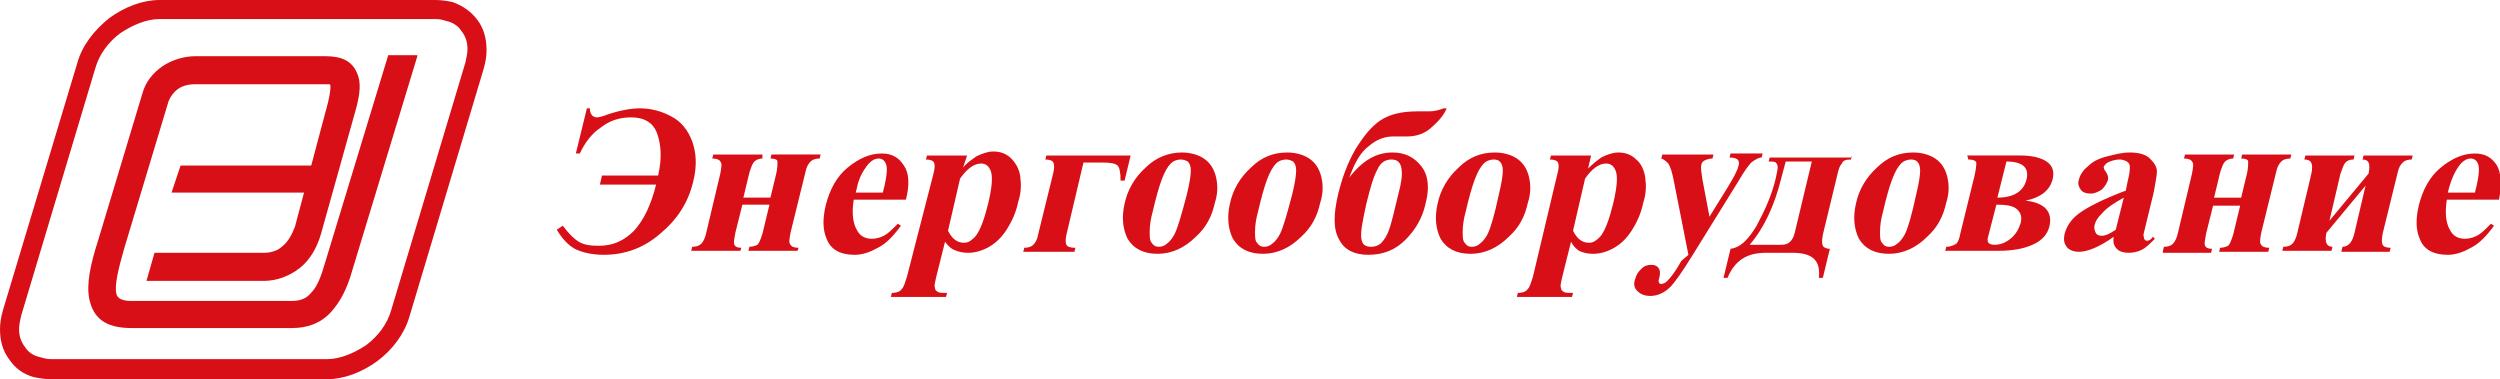
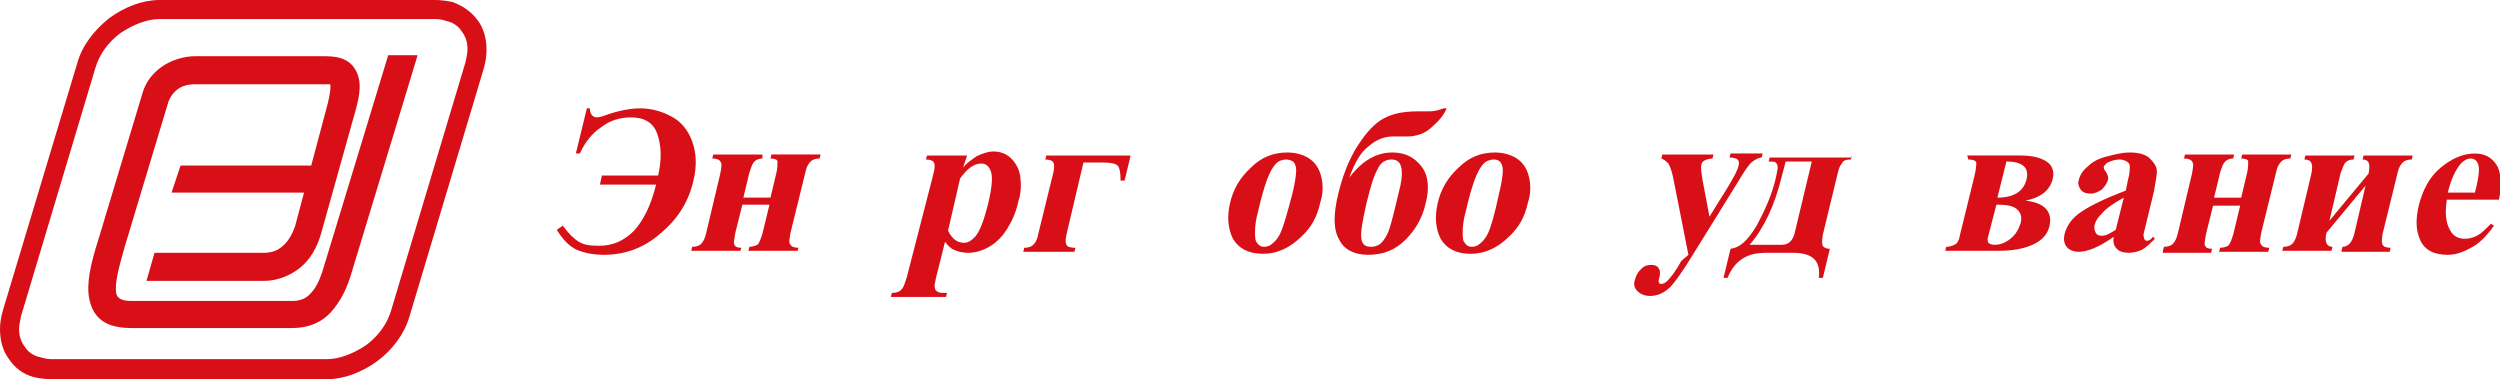
<svg xmlns="http://www.w3.org/2000/svg" version="1.1" id="Слой_1" x="0px" y="0px" width="249.2px" height="37.8px" viewBox="0 0 249.2 37.8" style="enable-background:new 0 0 249.2 37.8;" xml:space="preserve">
  <style type="text/css">
	.st0{fill:#D90F17;}
</style>
  <g>
    <path class="st0" d="M58.5,10.8l-1.1,4.5h0.4c0.5-1.1,1.2-2,2.1-2.6c0.9-0.7,1.9-1,3-1c1.3,0,2.2,0.5,2.6,1.6   c0.4,1.1,0.5,2.5,0.1,4.2H60l-0.2,0.9h5.6c-0.5,2-1.2,3.5-2.2,4.6c-1,1-2.1,1.5-3.5,1.5c-0.9,0-1.5-0.1-2-0.4   c-0.5-0.3-1-0.8-1.6-1.6l-0.6,0.4c0.6,1,1.3,1.7,2,2c0.7,0.3,1.6,0.5,2.7,0.5c2.1,0,4-0.7,5.6-2.1c1.7-1.4,2.8-3.1,3.3-5.2   c0.4-1.6,0.3-2.9-0.1-4c-0.4-1.1-1.1-2-2.1-2.5c-0.9-0.5-2-0.8-3.1-0.8c-0.9,0-2,0.2-3.2,0.6c-0.5,0.2-0.9,0.3-1.1,0.3   c-0.4,0-0.7-0.3-0.7-0.9H58.5z" />
    <path class="st0" d="M68.9,25l0.1-0.4c0.4,0,0.7-0.1,0.9-0.3c0.2-0.2,0.4-0.6,0.5-1.1l1.4-5.9c0.1-0.6,0.2-1,0-1.2   c-0.1-0.2-0.4-0.3-0.8-0.3l0.1-0.4h4.9L76,15.8c-0.3,0-0.6,0.1-0.8,0.3c-0.2,0.2-0.3,0.5-0.5,1.1l-0.6,2.5h2.7l0.6-2.5   c0.1-0.5,0.1-0.8,0.1-1.1c0-0.2-0.3-0.3-0.7-0.3l0.1-0.4h4.9l-0.1,0.4c-0.4,0-0.7,0.1-0.9,0.3c-0.2,0.2-0.4,0.5-0.5,1l-1.5,6.1   c-0.1,0.6-0.2,1,0,1.2c0.1,0.2,0.4,0.3,0.8,0.3L79.5,25h-4.9l0.1-0.4c0.3,0,0.6-0.1,0.8-0.2c0.2-0.2,0.3-0.5,0.5-1.1l0.7-2.9H74   l-0.7,2.8c-0.1,0.6-0.2,1-0.1,1.2c0.1,0.2,0.3,0.3,0.7,0.3L73.8,25H68.9z" />
-     <path class="st0" d="M88,19.2c0.3-1.1,0.4-1.9,0.4-2.3c0-0.4-0.1-0.7-0.3-0.9c-0.1-0.1-0.3-0.2-0.5-0.2c-0.4,0-0.7,0.2-1,0.5   c-0.5,0.6-1,1.4-1.2,2.5l-0.1,0.4H88z M90.3,19.9h-5.2c-0.2,1.3-0.1,2.3,0.3,3c0.3,0.6,0.8,0.9,1.5,0.9c0.4,0,0.8-0.1,1.2-0.3   c0.4-0.2,0.8-0.6,1.4-1.2l0.3,0.2c-0.8,1.1-1.5,1.8-2.3,2.2c-0.7,0.4-1.5,0.7-2.3,0.7c-1.4,0-2.4-0.5-2.8-1.6   c-0.4-0.9-0.4-2-0.1-3.3c0.4-1.6,1.1-2.9,2.2-3.8c1.1-0.9,2.2-1.4,3.4-1.4c1,0,1.7,0.4,2.2,1.2C90.6,17.2,90.7,18.4,90.3,19.9" />
    <path class="st0" d="M94.5,23c0.4,0.8,0.9,1.2,1.6,1.2c0.4,0,0.7-0.2,1.1-0.6c0.5-0.6,0.9-1.7,1.3-3.3c0.4-1.7,0.5-2.8,0.2-3.4   c-0.2-0.4-0.5-0.6-0.9-0.6c-0.7,0-1.4,0.5-2.1,1.5L94.5,23z M94.2,24.1l-0.9,3.6c-0.1,0.5-0.2,0.8-0.1,1c0,0.2,0.1,0.3,0.3,0.4   c0.1,0.1,0.5,0.1,0.9,0.1l-0.1,0.4h-5.5l0.1-0.4c0.4,0,0.8-0.1,1-0.4c0.2-0.2,0.3-0.6,0.5-1.2L93,17.5c0.2-0.7,0.2-1.1,0.1-1.3   c-0.1-0.2-0.4-0.3-0.8-0.3l0.1-0.4h4L96,16.7c0.4-0.5,0.9-0.8,1.3-1.1c0.6-0.3,1.2-0.5,1.7-0.5c0.7,0,1.3,0.2,1.8,0.7   s0.8,1.1,0.9,1.8c0.1,0.8,0.1,1.6-0.2,2.5c-0.2,1-0.6,1.9-1.1,2.7c-0.5,0.8-1.1,1.4-1.8,1.8c-0.7,0.4-1.4,0.6-2.1,0.6   c-0.5,0-1-0.1-1.4-0.3C94.8,24.8,94.5,24.5,94.2,24.1" />
    <path class="st0" d="M102.1,24.7c0.4,0,0.7-0.1,0.9-0.3c0.2-0.2,0.4-0.5,0.5-1.1l1.5-6.1c0.1-0.5,0.1-0.8,0-1   c-0.1-0.2-0.4-0.3-0.8-0.3l0.1-0.4h8.4l-0.6,2.5h-0.4c0-0.8-0.1-1.3-0.3-1.5c-0.2-0.2-0.7-0.3-1.5-0.3h-1.9l-1.7,7.2   c-0.1,0.5-0.1,0.8,0,1c0.1,0.2,0.4,0.3,0.9,0.3l-0.1,0.4H102L102.1,24.7z" />
-     <path class="st0" d="M117.7,15.9c-0.3,0-0.7,0.1-1,0.4c-0.3,0.3-0.6,0.8-0.9,1.6c-0.3,0.8-0.6,1.9-0.9,3.2c-0.2,0.7-0.3,1.4-0.3,2   c0,0.5,0,0.9,0.2,1.1c0.2,0.3,0.4,0.4,0.7,0.4c0.3,0,0.6-0.1,0.8-0.3c0.3-0.2,0.6-0.6,0.8-1c0.3-0.6,0.7-2,1.2-3.9   c0.3-1.2,0.4-2,0.4-2.4c0-0.4-0.1-0.7-0.3-0.9C118.2,16,118,15.9,117.7,15.9 M117.8,15.2c0.8,0,1.6,0.2,2.2,0.6   c0.6,0.4,1,1,1.2,1.8c0.2,0.8,0.2,1.7-0.1,2.6c-0.3,1.4-0.9,2.5-1.9,3.4c-1.1,1.1-2.4,1.7-3.8,1.7c-1.4,0-2.4-0.5-3-1.5   c-0.5-1-0.6-2.2-0.3-3.5c0.3-1.4,1-2.6,2.1-3.6C115.2,15.7,116.5,15.2,117.8,15.2" />
    <path class="st0" d="M128.2,15.9c-0.3,0-0.7,0.1-1,0.4c-0.3,0.3-0.6,0.8-0.9,1.6c-0.3,0.8-0.6,1.9-0.9,3.2c-0.2,0.7-0.3,1.4-0.3,2   c0,0.5,0,0.9,0.2,1.1c0.2,0.3,0.4,0.4,0.7,0.4c0.3,0,0.6-0.1,0.8-0.3c0.3-0.2,0.6-0.6,0.8-1c0.3-0.6,0.7-2,1.2-3.9   c0.3-1.2,0.4-2,0.4-2.4c0-0.4-0.1-0.7-0.3-0.9C128.7,16,128.5,15.9,128.2,15.9 M128.3,15.2c0.8,0,1.6,0.2,2.2,0.6   c0.6,0.4,1,1,1.2,1.8c0.2,0.8,0.2,1.7-0.1,2.6c-0.3,1.4-0.9,2.5-1.9,3.4c-1.1,1.1-2.4,1.7-3.8,1.7c-1.4,0-2.4-0.5-3-1.5   c-0.5-1-0.6-2.2-0.3-3.5c0.3-1.4,1-2.6,2.1-3.6C125.7,15.7,126.9,15.2,128.3,15.2" />
    <path class="st0" d="M138.7,15.9c-0.6,0-1.1,0.3-1.4,1c-0.4,0.7-0.7,1.8-1.1,3.4c-0.4,1.8-0.6,2.9-0.5,3.5c0.1,0.6,0.4,0.8,1,0.8   c0.3,0,0.7-0.1,1-0.4c0.3-0.3,0.6-0.8,0.8-1.4c0.2-0.6,0.5-1.8,0.9-3.5c0.3-1.1,0.4-1.9,0.3-2.5C139.6,16.2,139.3,15.9,138.7,15.9    M143.9,10.8h0.3c-0.2,0.5-0.6,1.1-1.4,1.8c-0.7,0.7-1.6,1-2.5,1c-0.1,0-0.4,0-0.7,0c-0.3,0-0.5,0-0.7,0c-0.9,0-1.7,0.3-2.5,1   c-0.8,0.6-1.4,1.7-1.9,3.1c1.3-1.7,2.7-2.5,4.3-2.5c1.3,0,2.2,0.5,2.9,1.4c0.7,0.9,0.8,2.2,0.4,3.7c-0.3,1.4-1,2.6-2,3.6   c-1,1-2.2,1.5-3.7,1.5c-1.4,0-2.4-0.5-2.9-1.5c-0.6-1-0.6-2.5-0.1-4.6c0.4-1.6,0.9-3,1.7-4.4c0.8-1.3,1.6-2.3,2.5-2.9   c0.9-0.6,2.1-0.9,3.7-0.9c0.2,0,0.4,0,0.6,0c0.3,0,0.5,0,0.6,0C142.9,11.1,143.4,11,143.9,10.8" />
    <path class="st0" d="M148.9,15.9c-0.3,0-0.7,0.1-1,0.4c-0.3,0.3-0.6,0.8-0.9,1.6c-0.3,0.8-0.6,1.9-0.9,3.2c-0.2,0.7-0.3,1.4-0.3,2   c0,0.5,0,0.9,0.2,1.1c0.2,0.3,0.4,0.4,0.7,0.4c0.3,0,0.6-0.1,0.8-0.3c0.3-0.2,0.6-0.6,0.8-1c0.3-0.6,0.7-2,1.1-3.9   c0.3-1.2,0.4-2,0.4-2.4c0-0.4-0.1-0.7-0.3-0.9C149.4,16,149.2,15.9,148.9,15.9 M149,15.2c0.8,0,1.6,0.2,2.2,0.6   c0.6,0.4,1,1,1.2,1.8c0.2,0.8,0.2,1.7-0.1,2.6c-0.3,1.4-0.9,2.5-1.9,3.4c-1.1,1.1-2.4,1.7-3.8,1.7c-1.4,0-2.4-0.5-3-1.5   c-0.5-1-0.6-2.2-0.3-3.5c0.3-1.4,1-2.6,2.1-3.6C146.4,15.7,147.6,15.2,149,15.2" />
-     <path class="st0" d="M156.8,23c0.4,0.8,0.9,1.2,1.6,1.2c0.4,0,0.7-0.2,1.1-0.6c0.5-0.6,0.9-1.7,1.3-3.3c0.4-1.7,0.5-2.8,0.2-3.4   c-0.2-0.4-0.5-0.6-0.9-0.6c-0.7,0-1.4,0.5-2.1,1.5L156.8,23z M156.6,24.1l-0.9,3.6c-0.1,0.5-0.2,0.8-0.1,1c0,0.2,0.1,0.3,0.3,0.4   c0.1,0.1,0.5,0.1,0.9,0.1l-0.1,0.4h-5.5l0.1-0.4c0.4,0,0.8-0.1,1-0.4c0.2-0.2,0.3-0.6,0.5-1.2l2.4-10.1c0.2-0.7,0.2-1.1,0.1-1.3   c-0.1-0.2-0.4-0.3-0.8-0.3l0.1-0.4h4l-0.3,1.3c0.5-0.5,0.9-0.8,1.3-1.1c0.6-0.3,1.2-0.5,1.7-0.5c0.7,0,1.3,0.2,1.8,0.7   c0.5,0.4,0.8,1.1,0.9,1.8c0.1,0.8,0.1,1.6-0.2,2.5c-0.2,1-0.6,1.9-1.1,2.7c-0.5,0.8-1.1,1.4-1.8,1.8c-0.7,0.4-1.4,0.6-2.1,0.6   c-0.5,0-1-0.1-1.4-0.3C157.1,24.8,156.8,24.5,156.6,24.1" />
    <path class="st0" d="M168.3,25.4l-1.4-7.1c-0.2-1.1-0.4-1.7-0.6-2c-0.2-0.2-0.4-0.4-0.7-0.5l0.1-0.4h5.1l-0.1,0.4   c-0.3,0-0.6,0.1-0.8,0.2c-0.2,0.1-0.3,0.3-0.3,0.4c-0.1,0.3,0,0.8,0.1,1.5l0.7,3.7l1.8-2.9c0.6-1,1-1.7,1.1-2.2   c0.1-0.3,0-0.5-0.1-0.6c-0.1-0.1-0.4-0.2-0.8-0.2l0.1-0.4h3.2l-0.1,0.4c-0.3,0-0.6,0.2-0.9,0.4c-0.3,0.2-0.8,0.9-1.5,2.1l-4.4,7.1   c-1.1,1.8-1.9,2.9-2.3,3.3c-0.6,0.6-1.3,0.9-2,0.9c-0.6,0-1-0.2-1.3-0.5c-0.3-0.3-0.4-0.7-0.2-1.2c0.1-0.4,0.3-0.7,0.6-1   c0.3-0.3,0.6-0.4,1-0.4c0.3,0,0.6,0.1,0.7,0.3c0.2,0.2,0.2,0.6,0.1,1c-0.1,0.3-0.1,0.4,0,0.5c0,0.1,0.1,0.1,0.2,0.1   c0.2,0,0.4-0.1,0.6-0.3c0.3-0.3,0.8-0.9,1.4-2L168.3,25.4z" />
    <path class="st0" d="M180.6,16.1H178l-0.4,1.5c-0.7,2.9-1.8,5.2-3.2,6.8h3.2c0.7,0,1.1-0.4,1.3-1.2L180.6,16.1z M184.6,15.5   l-0.1,0.4c-0.5,0-0.8,0.1-0.9,0.4c-0.2,0.2-0.3,0.5-0.4,0.9l-1.5,6.2c-0.1,0.6-0.1,0.9,0,1.1c0.1,0.2,0.4,0.3,0.7,0.3l-0.7,2.9   h-0.4c0.2-1.7-0.6-2.5-2.6-2.5H176c-1.9,0-3.1,0.8-3.8,2.5h-0.4l0.7-2.9c0.9-0.1,1.7-0.8,2.6-2.3c0.8-1.5,1.5-3,1.9-4.7   c0.1-0.5,0.2-0.9,0.2-1.1c0-0.3-0.1-0.4-0.2-0.5c-0.1-0.1-0.4-0.1-0.7-0.1l0.1-0.4H184.6z" />
-     <path class="st0" d="M190.5,15.9c-0.3,0-0.7,0.1-1,0.4c-0.3,0.3-0.6,0.8-0.9,1.6c-0.3,0.8-0.6,1.9-0.9,3.2c-0.2,0.7-0.3,1.4-0.3,2   c0,0.5,0,0.9,0.2,1.1c0.2,0.3,0.4,0.4,0.7,0.4c0.3,0,0.6-0.1,0.8-0.3c0.3-0.2,0.6-0.6,0.8-1c0.3-0.6,0.7-2,1.1-3.9   c0.3-1.2,0.4-2,0.4-2.4c0-0.4-0.1-0.7-0.3-0.9C191,16,190.8,15.9,190.5,15.9 M190.7,15.2c0.8,0,1.6,0.2,2.2,0.6   c0.6,0.4,1,1,1.2,1.8c0.2,0.8,0.2,1.7-0.1,2.6c-0.3,1.4-0.9,2.5-1.9,3.4c-1.1,1.1-2.4,1.7-3.8,1.7c-1.4,0-2.4-0.5-3-1.5   c-0.5-1-0.6-2.2-0.3-3.5c0.3-1.4,1-2.6,2.1-3.6C188.1,15.7,189.3,15.2,190.7,15.2" />
    <path class="st0" d="M199,20.4l-0.8,3.1c-0.1,0.3-0.1,0.5,0,0.7c0.1,0.1,0.3,0.2,0.6,0.2c0.6,0,1.1-0.2,1.6-0.6   c0.5-0.4,0.8-0.9,1-1.5c0.2-0.7,0-1.1-0.3-1.4C200.7,20.5,200,20.4,199,20.4 M199.1,19.7c1.6,0,2.6-0.6,2.9-1.8   c0.3-1.2-0.4-1.8-2-1.8L199.1,19.7z M196.1,15.5h5.3c1.1,0,2,0.2,2.6,0.6c0.6,0.4,0.8,1,0.6,1.8c-0.3,1.1-1.2,1.8-2.7,2.1   c1.9,0.2,2.7,1.1,2.4,2.5c-0.2,0.9-0.8,1.5-1.7,1.9c-0.9,0.4-2,0.6-3.4,0.6h-5.3l0.1-0.4c0.5,0,0.8-0.2,1-0.3   c0.2-0.2,0.3-0.5,0.4-1l1.4-5.7c0.2-0.8,0.2-1.3,0.2-1.4c-0.1-0.2-0.3-0.3-0.8-0.3L196.1,15.5z" />
    <path class="st0" d="M210.9,22.9l0.8-3.2c-0.9,0.5-1.7,1-2.2,1.6c-0.4,0.4-0.6,0.7-0.7,1.1c-0.1,0.3,0,0.6,0.1,0.8   c0.1,0.2,0.3,0.3,0.6,0.3C209.9,23.5,210.3,23.3,210.9,22.9 M210.7,23.6c-1.4,1-2.6,1.5-3.5,1.5c-0.5,0-1-0.2-1.2-0.5   c-0.3-0.4-0.3-0.8-0.2-1.3c0.2-0.7,0.6-1.4,1.4-2c0.8-0.6,2.3-1.4,4.7-2.3l0.2-1c0.2-0.7,0.2-1.2,0.2-1.4c0-0.2-0.1-0.4-0.3-0.5   c-0.2-0.1-0.4-0.2-0.7-0.2c-0.4,0-0.8,0.1-1.2,0.3c-0.2,0.1-0.3,0.3-0.4,0.4c0,0.1,0,0.3,0.2,0.5c0.2,0.3,0.3,0.6,0.2,0.9   c-0.1,0.3-0.3,0.6-0.6,0.9c-0.3,0.2-0.7,0.4-1.1,0.4c-0.4,0-0.8-0.1-1-0.4c-0.2-0.3-0.3-0.6-0.2-0.9c0.1-0.5,0.4-1,0.9-1.4   c0.5-0.5,1.1-0.8,1.9-1c0.8-0.2,1.5-0.4,2.3-0.4c0.9,0,1.6,0.2,2,0.6c0.4,0.4,0.7,0.8,0.7,1.3c0,0.3-0.1,0.9-0.3,2l-0.9,3.7   c-0.1,0.4-0.2,0.7-0.1,0.8c0,0.1,0,0.2,0.1,0.3c0.1,0.1,0.1,0.1,0.2,0.1c0.2,0,0.4-0.1,0.6-0.4l0.2,0.2c-0.5,0.5-0.9,0.9-1.3,1.1   c-0.4,0.2-0.9,0.3-1.3,0.3c-0.5,0-0.9-0.1-1.2-0.4S210.6,24.1,210.7,23.6" />
    <path class="st0" d="M215.6,25l0.1-0.4c0.4,0,0.7-0.1,0.9-0.3c0.2-0.2,0.4-0.6,0.5-1.1l1.4-5.9c0.1-0.6,0.2-1,0-1.2   c-0.1-0.2-0.4-0.3-0.8-0.3l0.1-0.4h4.9l-0.1,0.4c-0.3,0-0.6,0.1-0.8,0.3c-0.2,0.2-0.3,0.5-0.5,1.1l-0.6,2.5h2.7l0.6-2.5   c0.1-0.5,0.1-0.8,0.1-1.1c0-0.2-0.3-0.3-0.7-0.3l0.1-0.4h4.9l-0.1,0.4c-0.4,0-0.7,0.1-0.9,0.3c-0.2,0.2-0.4,0.5-0.5,1l-1.5,6.1   c-0.1,0.6-0.2,1,0,1.2c0.1,0.2,0.4,0.3,0.8,0.3l-0.1,0.4h-4.9l0.1-0.4c0.3,0,0.6-0.1,0.8-0.2c0.2-0.2,0.3-0.5,0.5-1.1l0.7-2.9h-2.7   l-0.7,2.8c-0.1,0.6-0.2,1-0.1,1.2c0.1,0.2,0.3,0.3,0.7,0.3l-0.1,0.4H215.6z" />
-     <path class="st0" d="M233.4,25l0.1-0.4c0.6,0,1-0.5,1.2-1.4l1.1-4.7l-3.9,4.7c-0.2,0.9,0,1.4,0.6,1.4l-0.1,0.4h-4.9l0.1-0.4   c0.4,0,0.7-0.1,0.9-0.3c0.2-0.2,0.4-0.6,0.5-1.1l1.4-5.9c0.2-1,0-1.4-0.7-1.4l0.1-0.4h4.9l-0.1,0.4c-0.4,0-0.6,0.1-0.8,0.3   c-0.2,0.2-0.3,0.6-0.5,1.1l-1.1,4.7l3.9-4.7c0.1-0.5,0.1-0.9,0-1.1c-0.1-0.2-0.3-0.3-0.6-0.3l0.1-0.4h4.9l-0.1,0.4   c-0.4,0-0.7,0.1-0.9,0.3c-0.2,0.2-0.4,0.5-0.5,1l-1.5,6.1c-0.1,0.6-0.1,0.9,0,1.1c0.1,0.2,0.4,0.3,0.8,0.3l-0.1,0.4H233.4z" />
+     <path class="st0" d="M233.4,25l0.1-0.4c0.6,0,1-0.5,1.2-1.4l1.1-4.7l-3.9,4.7c-0.2,0.9,0,1.4,0.6,1.4l-0.1,0.4h-4.9l0.1-0.4   c0.4,0,0.7-0.1,0.9-0.3c0.2-0.2,0.4-0.6,0.5-1.1l1.4-5.9c0.2-1,0-1.4-0.7-1.4l0.1-0.4h4.9l-0.1,0.4c-0.4,0-0.6,0.1-0.8,0.3   c-0.2,0.2-0.3,0.6-0.5,1.1l-1.1,4.7l3.9-4.7c0.1-0.5,0.1-0.9,0-1.1c-0.1-0.2-0.3-0.3-0.6-0.3l0.1-0.4h4.9l-0.1,0.4   c-0.4,0-0.7,0.1-0.9,0.3c-0.2,0.2-0.4,0.5-0.5,1l-1.5,6.1c-0.1,0.6-0.1,0.9,0,1.1c0.1,0.2,0.4,0.3,0.8,0.3l-0.1,0.4H233.4" />
    <path class="st0" d="M246.7,19.2c0.3-1.1,0.4-1.9,0.4-2.3c0-0.4-0.1-0.7-0.3-0.9c-0.1-0.1-0.3-0.2-0.5-0.2c-0.4,0-0.7,0.2-1,0.5   c-0.5,0.6-0.9,1.4-1.2,2.5l-0.1,0.4H246.7z M249.1,19.9h-5.2c-0.2,1.3-0.1,2.3,0.3,3c0.3,0.6,0.8,0.9,1.5,0.9   c0.4,0,0.8-0.1,1.2-0.3c0.4-0.2,0.8-0.6,1.4-1.2l0.3,0.2c-0.8,1.1-1.5,1.8-2.3,2.2c-0.7,0.4-1.5,0.7-2.3,0.7   c-1.4,0-2.4-0.5-2.8-1.6c-0.4-0.9-0.4-2-0.1-3.3c0.4-1.6,1.1-2.9,2.2-3.8c1.1-0.9,2.2-1.4,3.4-1.4c1,0,1.7,0.4,2.2,1.2   C249.3,17.2,249.4,18.4,249.1,19.9" />
    <g>
      <path class="st0" d="M43.4,1.9H15.9c-1.3,0-2.7,0.6-3.9,1.4h0c-1.2,0.9-2.1,2.1-2.5,3.5L2.1,31.5C2,32,1.9,32.4,1.9,32.8    c0,0.7,0.2,1.3,0.6,1.8c0.3,0.5,0.9,0.9,1.5,1c0.3,0.1,0.7,0.2,1.1,0.2h27.5c1.3,0,2.7-0.6,3.9-1.4h0c1.2-0.9,2.1-2.1,2.5-3.5    l7.4-24.7c0.1-0.5,0.2-0.9,0.2-1.3c0-0.7-0.2-1.3-0.6-1.8c-0.3-0.5-0.9-0.9-1.5-1C44.2,2,43.9,1.9,43.4,1.9 M15.9,0h27.5    c0.6,0,1.2,0.1,1.7,0.2C46.2,0.6,47,1.2,47.6,2c0.6,0.8,0.9,1.8,0.9,3c0,0.6-0.1,1.2-0.3,1.9l-7.4,24.7c-0.5,1.7-1.7,3.3-3.2,4.4    l0,0c-1.5,1.1-3.3,1.8-5,1.8H5.1c-0.6,0-1.2-0.1-1.7-0.2c-1.1-0.3-1.9-0.9-2.5-1.8C0.3,35,0,34,0,32.8c0-0.6,0.1-1.2,0.3-1.9    L7.7,6.3C8.2,4.5,9.4,3,10.9,1.8h0C12.4,0.7,14.2,0,15.9,0" />
      <path class="st0" d="M41.6,5.6L35.1,27c-0.5,1.8-1.2,3.1-2.1,4.1c-1,1.1-2.3,1.6-3.9,1.6h-16c-2.6,0-3.8-1-4.2-2.9    c-0.3-1.5,0.1-3.4,0.9-5.9l4.4-14.6c0.3-1.1,1-2,2-2.7c0.9-0.6,2.1-1,3.3-1h12.9c1.7,0,2.7,0.5,3.2,1.7l0,0c0.4,0.9,0.3,2-0.1,3.5    L32,23.3c-0.4,1.4-1.1,2.6-2.1,3.4c-1,0.8-2.3,1.3-3.6,1.3H14.6l0.8-2.8h10.9c0.7,0,1.4-0.2,1.9-0.7c0.5-0.4,0.9-1.1,1.2-1.9    l3.3-12.4c0.2-0.9,0.3-1.5,0.2-1.8v0c0,0-0.2,0-0.6,0H19.4c-0.7,0-1.3,0.2-1.7,0.5c-0.4,0.3-0.7,0.7-0.9,1.2l-4.4,14.6    c-0.6,2.1-1,3.7-0.8,4.6c0.1,0.4,0.5,0.7,1.5,0.7h16c0.9,0,1.5-0.3,1.9-0.8c0.6-0.6,1-1.6,1.4-3l6.3-20.7H41.6L41.6,5.6z" />
      <polygon class="st0" points="32,19.2 17.1,19.2 18,16.5 32,16.5   " />
    </g>
  </g>
</svg>